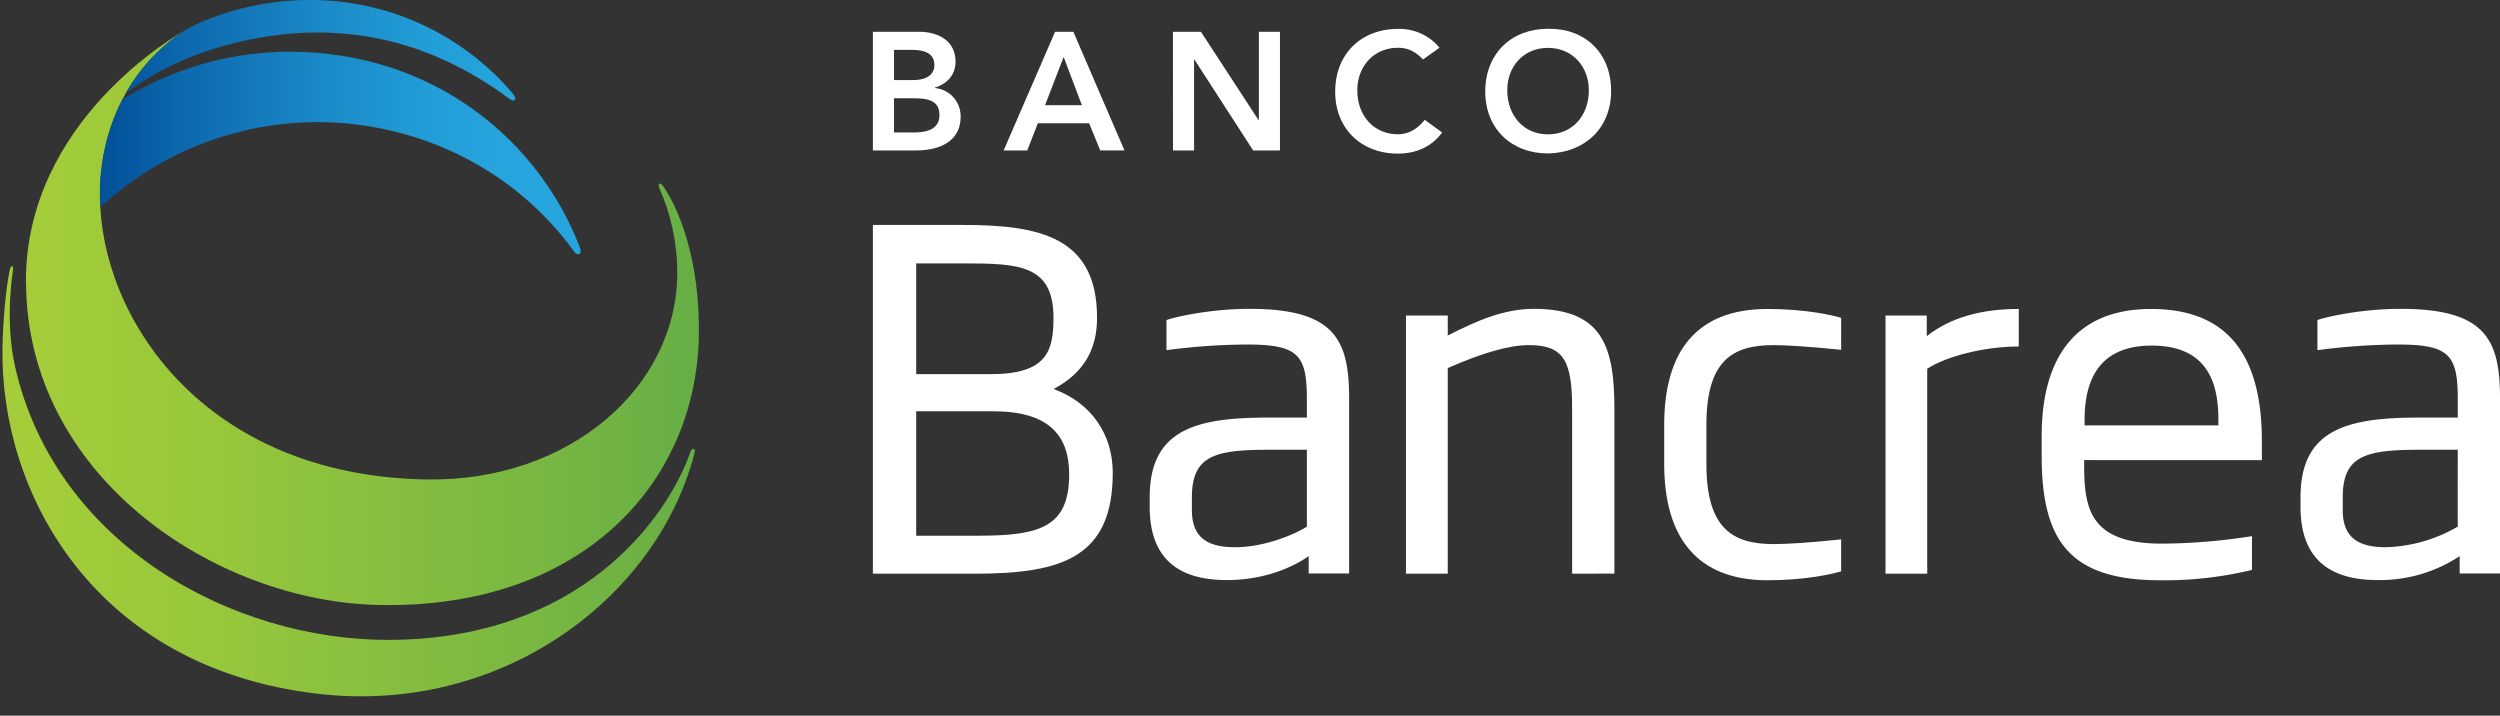
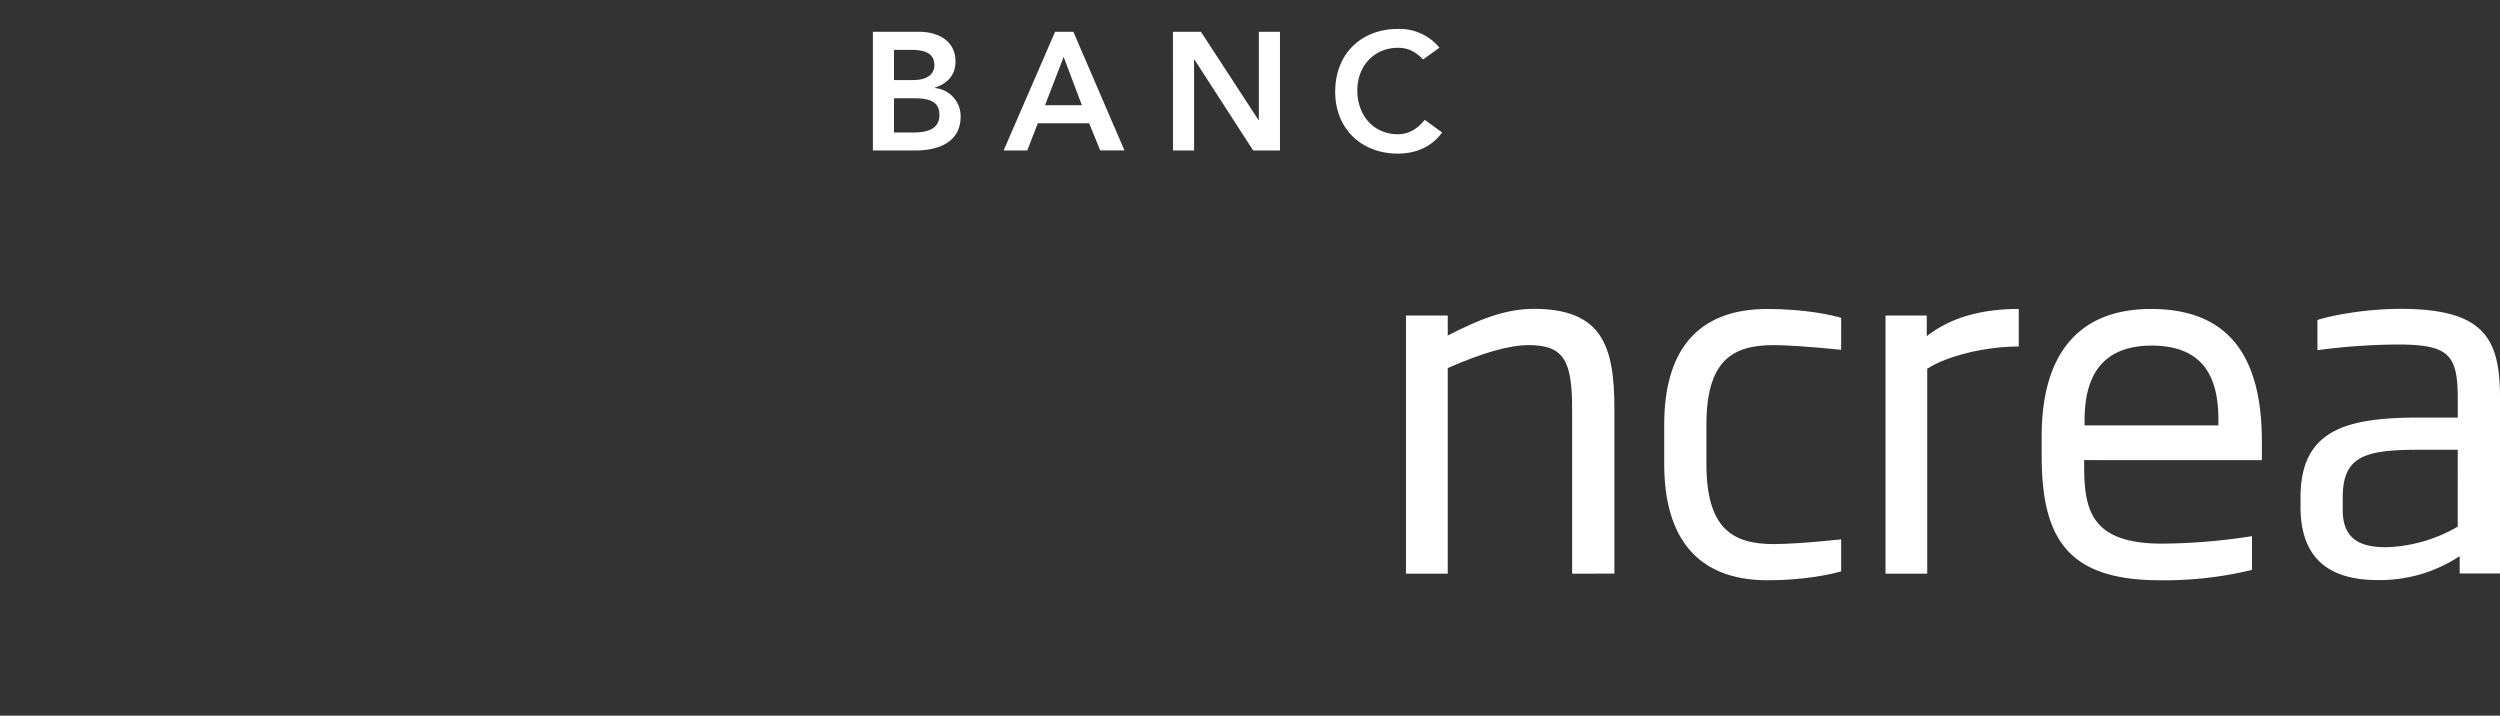
<svg xmlns="http://www.w3.org/2000/svg" id="Layer_1" data-name="Layer 1" viewBox="0 0 787.93 225.56">
  <rect x="0" y="0" width="787.93" height="225.56" fill="#333333" stroke="none" />
  <defs>
    <clipPath id="clip-path" transform="translate(-2.24 -3.25)">
      <path d="M5.44,87.88c-1.32,5.47-2.28,16.77-2.42,25-.77,45.67,28.83,100.71,99.13,109,58.14,6.9,107.31-30.24,119-75.94.26-1.05-.23-1.23-.4-1.23s-.61.13-.84.83c-7.64,21.7-35.11,59.16-95,59.39-49.38.14-105-30-117.86-85.85-3.46-15.06-.7-30.4-.7-31.08,0-.44,0-.78-.3-.82H6c-.32,0-.46.39-.55.67m5,4.13c0,61.26,59.37,100.84,111.12,101.94,63.73,1.35,99.94-38.07,100.93-84.57C223,85.15,216,68.71,211.3,62a2.58,2.58,0,0,0-.62-.73.52.52,0,0,0-.86.51,3.84,3.84,0,0,0,.27.84,66.18,66.18,0,0,1,5.61,26c.35,36.49-34,66.48-78.92,65.74C66,153.23,33.67,102.84,33.76,64.79,33.83,28.57,58.88,13.7,61.3,12.37,57.93,14.22,10.4,41.27,10.4,92M61.3,12.37l.08-.05-.08.05" style="fill:none" />
    </clipPath>
    <linearGradient id="linear-gradient" x1="252.28" y1="649.44" x2="256.99" y2="649.44" gradientTransform="matrix(46.54, 0, 0, -46.54, -11740.31, 30342.39)" gradientUnits="userSpaceOnUse">
      <stop offset="0" stop-color="#a4cd39" />
      <stop offset="0.04" stop-color="#a4cd39" />
      <stop offset="0.31" stop-color="#97c73b" />
      <stop offset="0.8" stop-color="#76b642" />
      <stop offset="1" stop-color="#66ae45" />
    </linearGradient>
    <clipPath id="clip-path-2" transform="translate(-2.24 -3.25)">
-       <path d="M40.84,34.56a65.5,65.5,0,0,0-7,34,100.86,100.86,0,0,1,68.51-26.82c28.13,0,60,12.08,80.89,40.85.53.72,1.1,1,1.65.64s.33-1.4.22-1.7c-12.6-33.39-45.59-62-91.91-62A100.91,100.91,0,0,0,40.84,34.56m20.65-22.3C50.1,18.79,43.24,30,41.89,32.61,64.57,15.75,91.14,13.5,101.84,13.5c12.7,0,35.26,1.88,60.86,20.82,1,.72,1.49.76,1.84.35s-.05-1.2-1-2.33A83.67,83.67,0,0,0,99.42,3.25c-18.26,0-33.31,6.36-37.93,9" style="fill:none" />
+       <path d="M40.84,34.56a65.5,65.5,0,0,0-7,34,100.86,100.86,0,0,1,68.51-26.82c28.13,0,60,12.08,80.89,40.85.53.72,1.1,1,1.65.64s.33-1.4.22-1.7A100.91,100.91,0,0,0,40.84,34.56m20.65-22.3C50.1,18.79,43.24,30,41.89,32.61,64.57,15.75,91.14,13.5,101.84,13.5c12.7,0,35.26,1.88,60.86,20.82,1,.72,1.49.76,1.84.35s-.05-1.2-1-2.33A83.67,83.67,0,0,0,99.42,3.25c-18.26,0-33.31,6.36-37.93,9" style="fill:none" />
    </clipPath>
    <linearGradient id="linear-gradient-2" x1="264.27" y1="634.65" x2="268.99" y2="634.65" gradientTransform="matrix(-32.14, 0, 0, 32.14, 8676.4, -20356.93)" gradientUnits="userSpaceOnUse">
      <stop offset="0" stop-color="#25a4dd" />
      <stop offset="0.16" stop-color="#25a4dd" />
      <stop offset="0.32" stop-color="#229dd7" />
      <stop offset="0.54" stop-color="#1a89c7" />
      <stop offset="0.82" stop-color="#0c69ad" />
      <stop offset="0.97" stop-color="#03539b" />
      <stop offset="1" stop-color="#03539b" />
    </linearGradient>
  </defs>
  <title>logo-bancrea</title>
  <g style="clip-path:url(#clip-path)">
-     <rect y="9.07" width="220.71" height="216.49" style="fill:url(#linear-gradient)" />
-   </g>
+     </g>
  <g style="clip-path:url(#clip-path-2)">
-     <rect x="29.74" width="153.47" height="80.31" style="fill:url(#linear-gradient-2)" />
-   </g>
-   <path d="M315.35,132.87H291v39.22h19.81c19.46,0,28.4-2.94,28.4-19.32,0-12.29-6.42-19.89-23.83-19.89M306,86.26H291v34.91h23.52c17.77,0,19.75-7.39,19.75-17.77,0-16.58-10.69-17.14-28.28-17.14m3.63,97.8H277.35V74.15h28.5C330,74.15,348,78,348,103.4c0,9.31-3.62,17.13-13.7,22.46,11.85,4.31,18.65,14.25,18.65,26.41,0,26.46-15.72,31.79-43.35,31.79" transform="translate(-2.24 -3.25)" style="fill:#fff" />
-   <path d="M414.13,145H402c-17.15,0-24.11,2-24.11,15.05v4c0,9.17,5.62,11.67,13.6,11.67,9.61,0,19.22-4.28,22.64-6.49Zm.57,39v-5.47c-4.85,3.39-13.74,7.54-25.86,7.54-15.26,0-24.25-6.82-24.25-23.07v-3c0-21.44,14.63-25.14,37.41-25.14h12.13V129c0-14.07-2.82-17.17-19.08-17.17a201.21,201.21,0,0,0-25.17,1.78v-9.49c2.39-.89,13.62-3.53,26.2-3.53,27.06,0,31.37,9.9,31.37,28.41v55Z" transform="translate(-2.24 -3.25)" style="fill:#fff" />
+     </g>
  <path d="M497.73,184.06V132.14c0-14.81-2.37-20.12-13.6-20.12-6.38,0-14.79,2.49-25.6,7.23v64.8H445.36V102.69h13.17V109c9.48-4.88,18-8.41,27.09-8.41,21.58,0,25.43,11.69,25.43,31.52v51.92Z" transform="translate(-2.24 -3.25)" style="fill:#fff" />
  <path d="M559.3,186.13c-22.18,0-32.55-13.46-32.55-36.67v-12.3c0-23.38,10.37-36.53,32.55-36.53,11.82,0,20.41,1.92,23.22,2.8V113.5c-9.92-1-17-1.48-21.31-1.48-13,0-21.16,4.89-21.16,25.14v12.3c0,20.24,8.12,25.27,21.16,25.27,4.28,0,11.39-.44,21.31-1.48v10.06c-2.81.88-11.4,2.82-23.22,2.82" transform="translate(-2.24 -3.25)" style="fill:#fff" />
  <path d="M609.65,119.41v64.65H596.5V102.69h13v6.5c7.7-6.06,17.63-8.57,29-8.57v11.83c-10.65,0-22.64,3-28.86,7" transform="translate(-2.24 -3.25)" style="fill:#fff" />
  <path d="M701.42,135.84c0-9.92-2.07-23.67-21-23.67-18.66,0-21.18,13.75-21.18,23.67v1.48h42.17Zm-42.31,12.42v1.63c0,14,2.05,24.7,24.55,24.7A188.87,188.87,0,0,0,712,172.23v10.64a117,117,0,0,1-29,3.26c-28.84,0-37.28-12.88-37.28-39.22v-6.19c0-25.6,11.38-40.09,34.47-40.09,24,0,34.93,14.34,34.93,41.72v5.92Z" transform="translate(-2.24 -3.25)" style="fill:#fff" />
  <path d="M776.85,145H764.71c-17.16,0-24.11,2-24.11,15.05v4c0,9.17,5.62,11.67,13.6,11.67a47.54,47.54,0,0,0,22.64-6.49Zm.61,39v-5.47a45.66,45.66,0,0,1-25.88,7.54c-15.27,0-24.28-6.82-24.28-23.07v-3c0-21.44,14.63-25.14,37.42-25.14h12.14V129c0-14.07-2.8-17.17-19.08-17.17a200.93,200.93,0,0,0-25.15,1.78v-9.49c2.36-.89,13.61-3.53,26.18-3.53,27.07,0,31.37,9.9,31.37,28.41v55Z" transform="translate(-2.24 -3.25)" style="fill:#fff" />
  <path d="M277.35,13.27h14.58c5.65,0,11.46,2.59,11.46,9.4,0,4.23-2.64,7-6.5,8.19V31A8.89,8.89,0,0,1,305,40c0,8.13-7.08,10.67-14.15,10.67H277.35ZM284,28.48h6.07c4.44,0,6.66-1.9,6.66-4.7,0-3.22-2.22-4.81-7.24-4.81H284ZM284,45h6.13c3.43,0,8.19-.58,8.19-5.49,0-3.91-2.53-5.28-7.92-5.28H284Z" transform="translate(-2.24 -3.25)" style="fill:#fff" />
  <path d="M334.77,13.27h5.76l16.11,37.39H349l-3.49-8.56H329.34L326,50.67h-7.44Zm8.45,23.13L337.47,21.2l-5.86,15.21Z" transform="translate(-2.24 -3.25)" style="fill:#fff" />
  <path d="M371.92,13.27h8.82l18.12,27.78H399V13.27h6.65V50.67h-8.45L378.68,22h-.1V50.67h-6.65Z" transform="translate(-2.24 -3.25)" style="fill:#fff" />
  <path d="M450.74,22c-2.74-2.91-5.28-3.69-7.87-3.69-7.71,0-12.84,5.92-12.84,13.36,0,8,5.13,13.89,12.84,13.89,3,0,5.92-1.38,8.4-4.55L456.76,45c-3.38,4.65-8.45,6.66-13.94,6.66-11.52,0-19.76-7.82-19.76-19.49,0-12,8.24-19.8,19.76-19.8a16.26,16.26,0,0,1,13.1,5.92Z" transform="translate(-2.24 -3.25)" style="fill:#fff" />
-   <path d="M490.11,12.32c11.67-.21,19.91,7.6,19.91,19.59,0,11.67-8.24,19.49-19.91,19.7-11.52,0-19.76-7.82-19.76-19.49C470.35,20.14,478.59,12.32,490.11,12.32Zm0,33.27c7.76,0,12.89-5.92,12.89-13.89,0-7.44-5.13-13.36-12.89-13.36s-12.83,5.92-12.83,13.36C477.32,39.68,482.44,45.6,490.15,45.6Z" transform="translate(-2.24 -3.25)" style="fill:#fff" />
</svg>